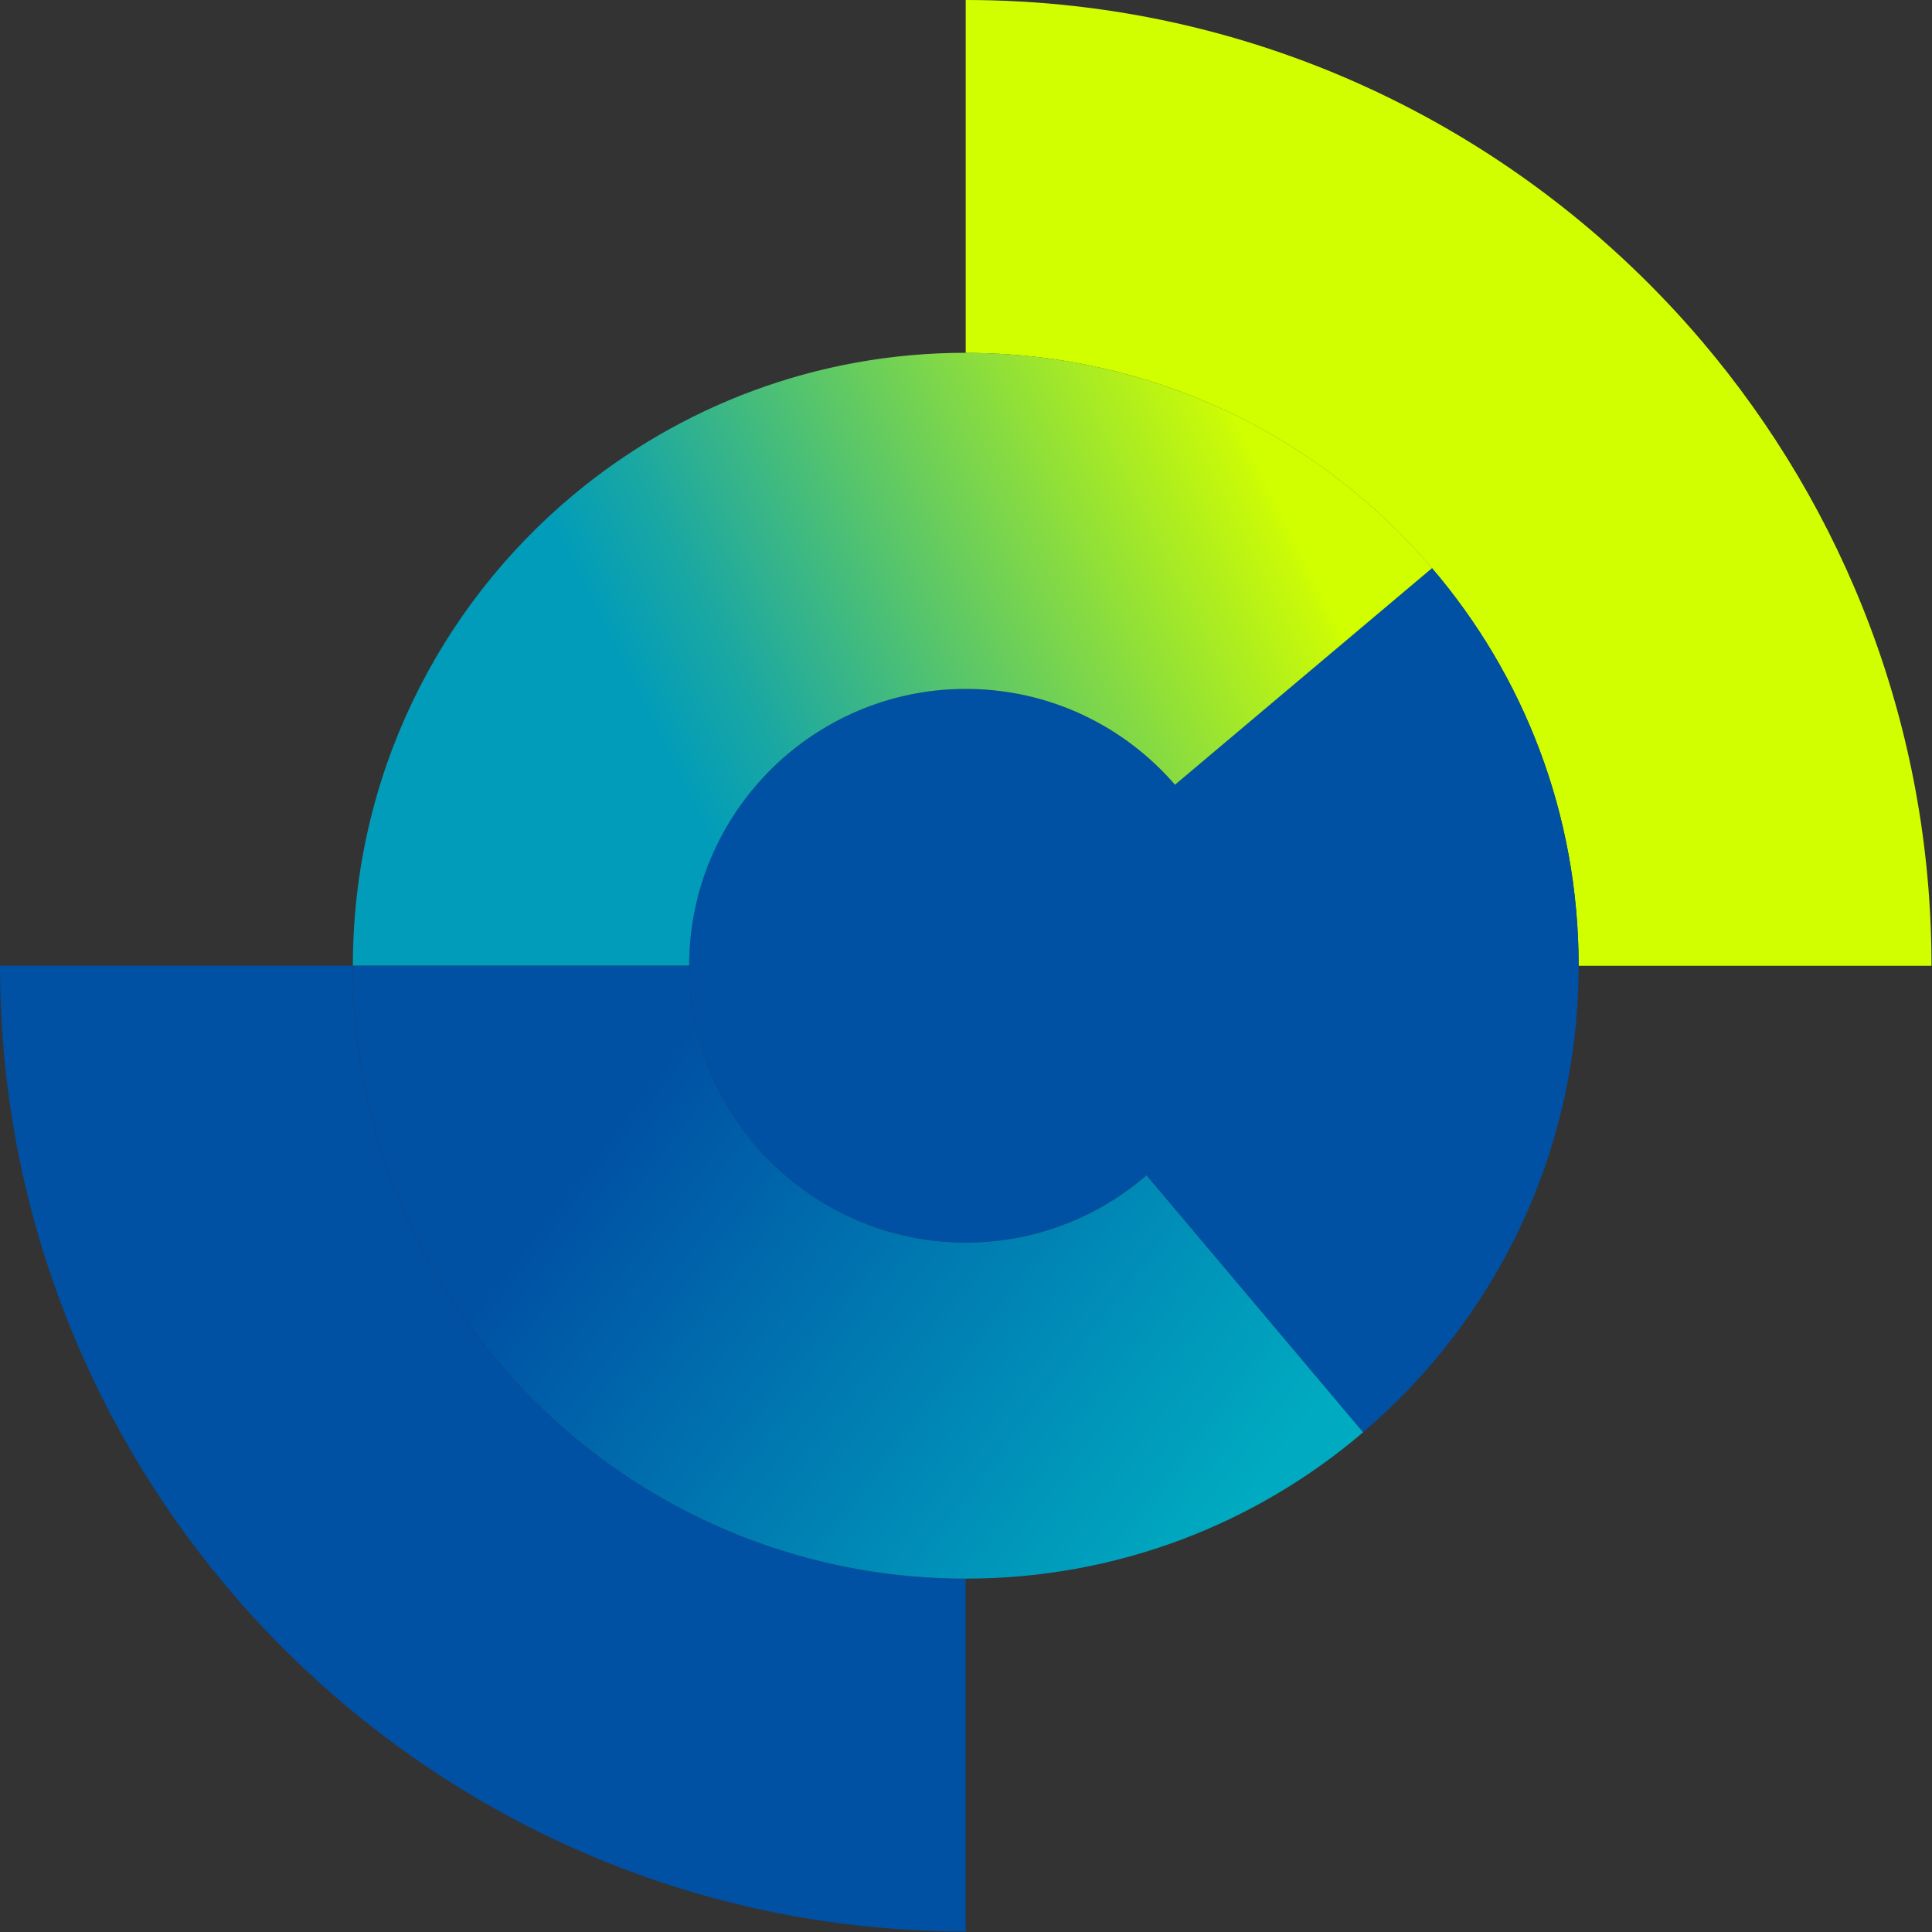
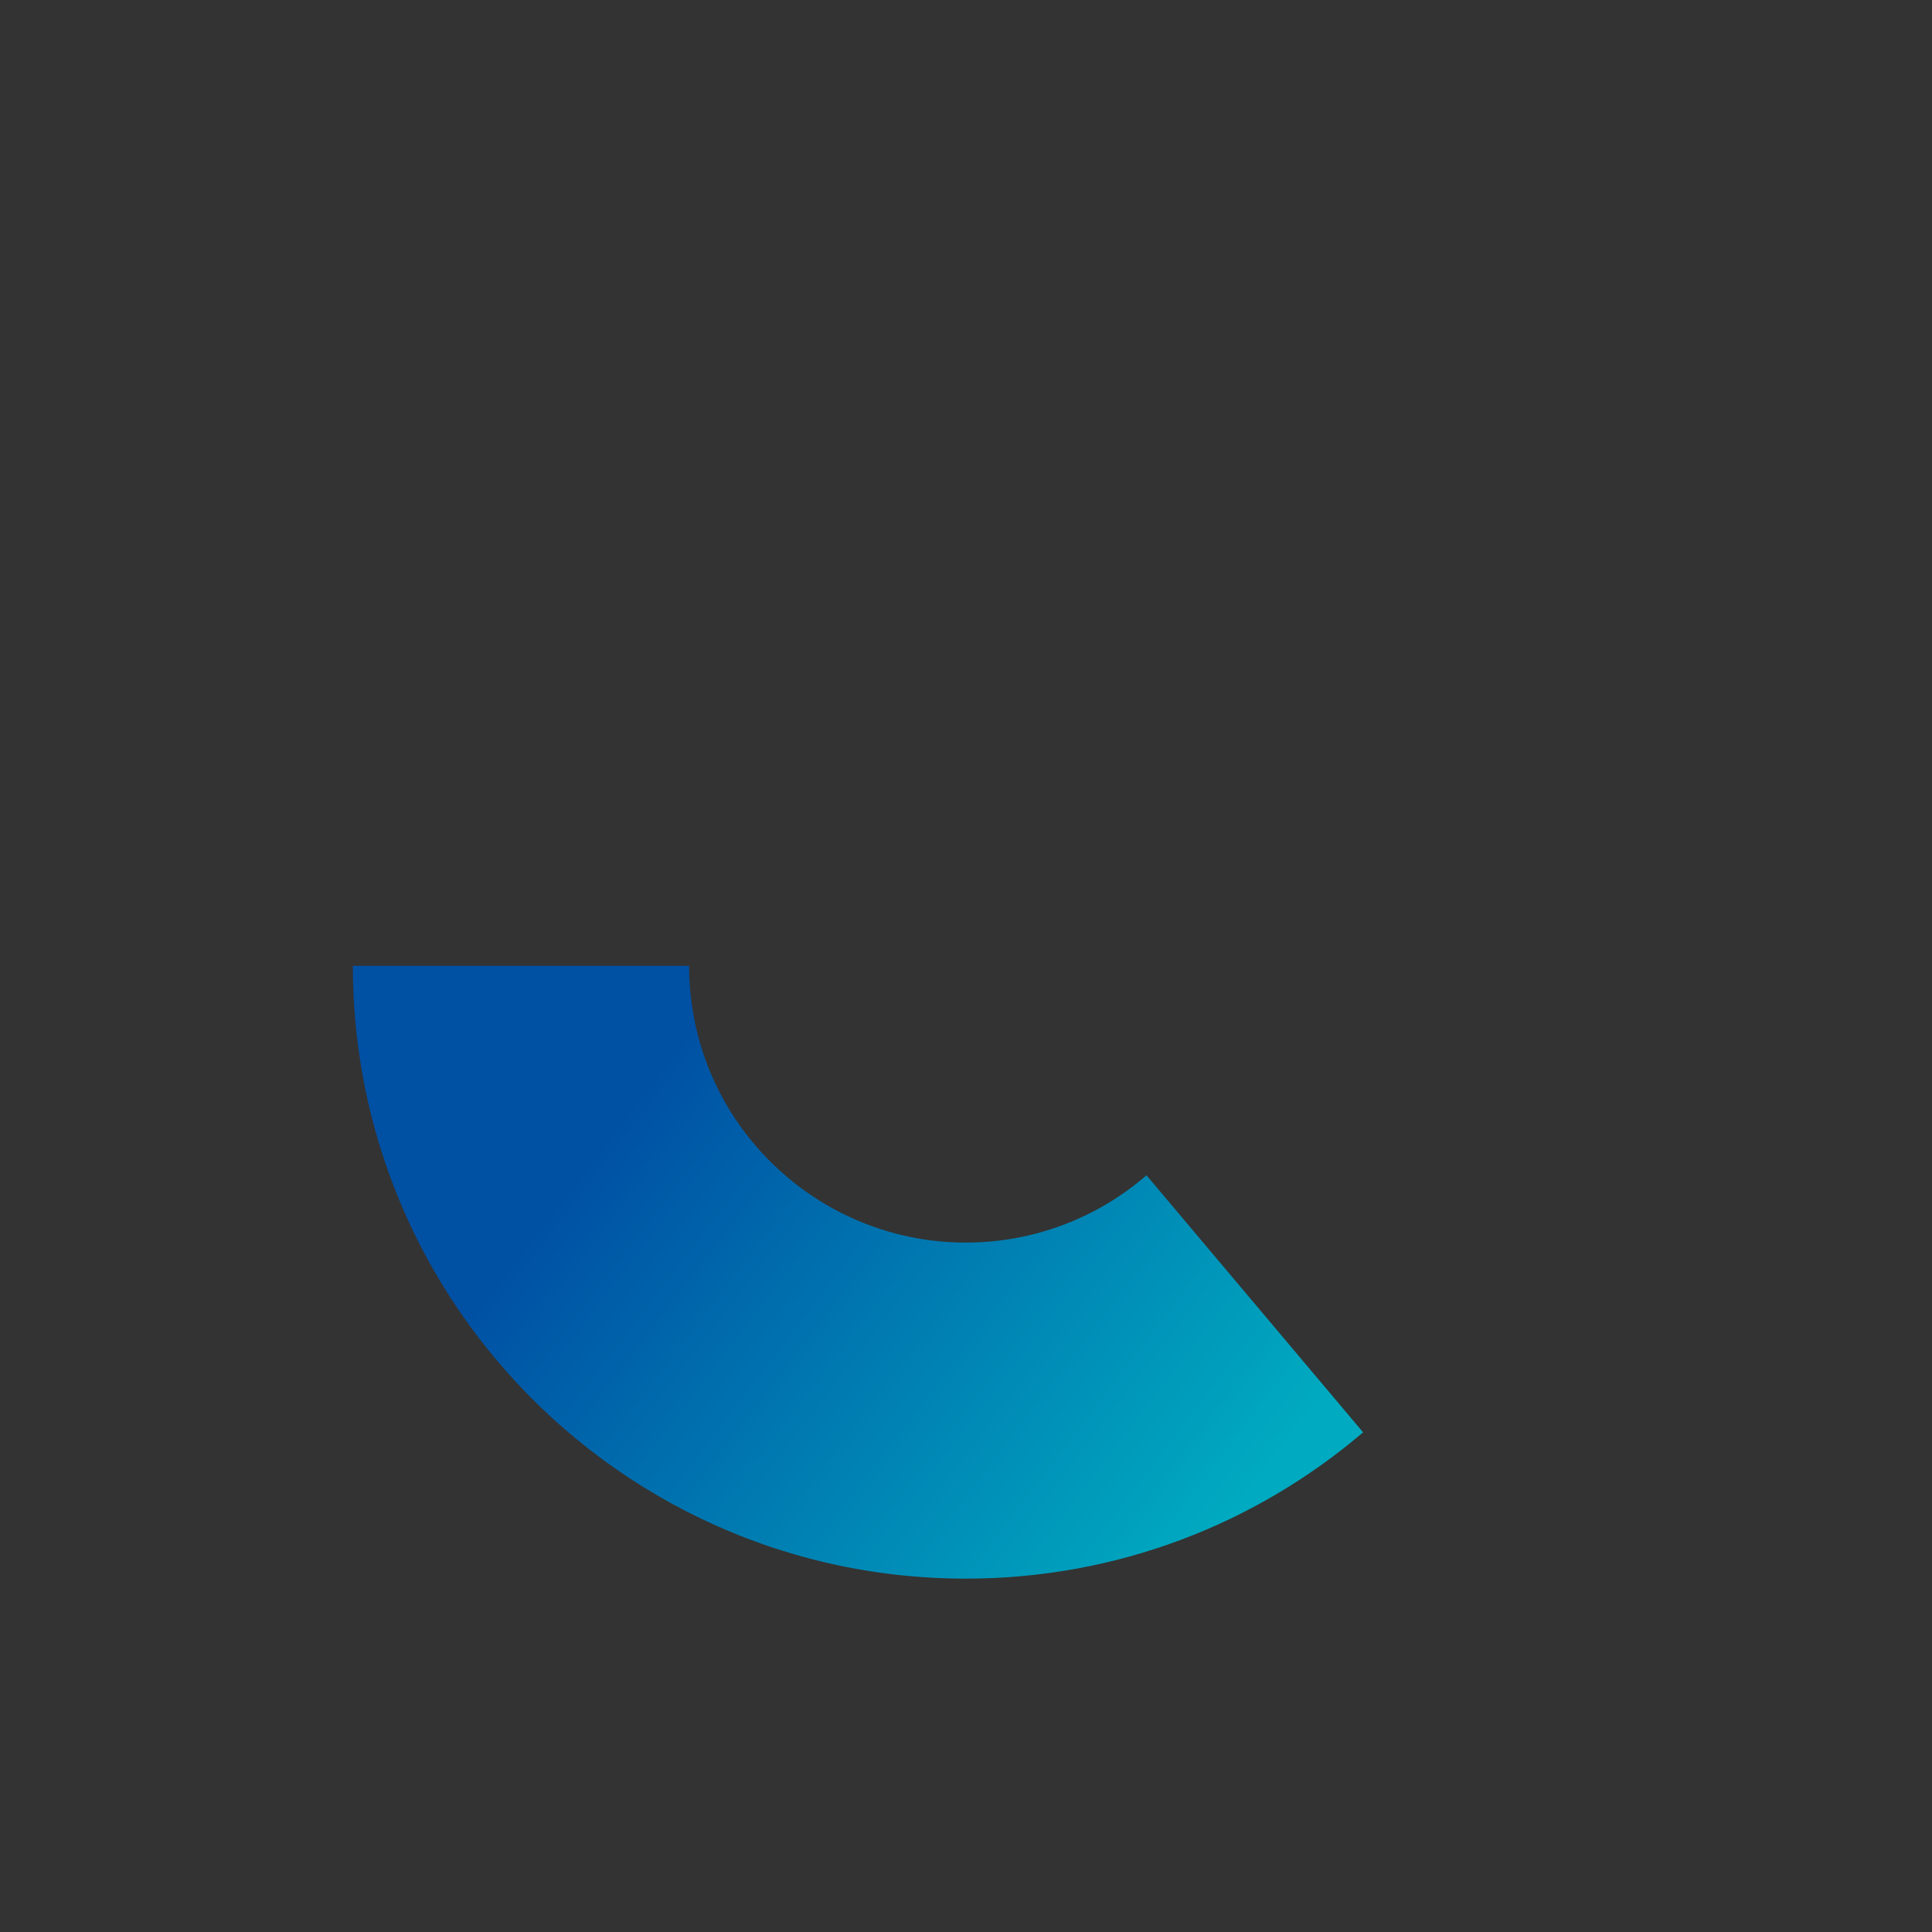
<svg xmlns="http://www.w3.org/2000/svg" version="1.2" viewBox="0 0 269 269" width="512" height="512">
  <rect x="0" y="0" width="269" height="269" fill="#333333" stroke="none" />
  <defs>
    <linearGradient id="g1" x2="1" gradientUnits="userSpaceOnUse" gradientTransform="matrix(219.74,-109.51,52.141,104.624,40.64,128.2)">
      <stop offset=".23" stop-color="#019cba" />
      <stop offset=".29" stop-color="#1ba8a2" />
      <stop offset=".41" stop-color="#5ec866" />
      <stop offset=".6" stop-color="#c9fa07" />
      <stop offset=".61" stop-color="#d2ff00" />
    </linearGradient>
    <linearGradient id="g2" x2="1" gradientUnits="userSpaceOnUse" gradientTransform="matrix(-131.05,-101.27,52.058,-67.367,179.68,228.19)">
      <stop offset=".1" stop-color="#00aac0" />
      <stop offset=".72" stop-color="#0050a4" />
    </linearGradient>
  </defs>
  <style>
		.s0 { fill: #0050a4 } 
		.s1 { fill: #d2ff00 } 
		.s2 { fill: url(#g1) } 
		.s3 { fill: url(#g2) } 
	</style>
  <g id="Layer_1-2">
-     <path class="s0" d="m31.39 220.72c24.68 29.45 61.73 48.21 103.07 48.21v-49.13c-26.33 0-49.91-11.94-65.56-30.71-12.35-14.78-19.78-33.85-19.78-54.63h-49.12c0 32.79 11.8 62.88 31.39 86.26z" />
-     <path class="s1" d="m134.47 0c41 0 77.77 18.45 102.45 47.46 19.96 23.47 32.01 53.85 32.01 87.01h-49.13c0-21.13-7.68-40.47-20.42-55.36-15.63-18.36-38.91-29.97-64.92-29.97v-49.14z" />
-     <path class="s0" d="m163.59 109.26c-7.06-8.16-17.48-13.34-29.13-13.34-9.28 0-17.83 3.32-24.5 8.82-8.55 7.08-14.02 17.78-14.02 29.72 0 9.28 3.28 17.81 8.75 24.45 7.08 8.59 17.81 14.09 29.77 14.09 9.6 0 18.42-3.53 25.16-9.37l30.16 35.79c18.38-15.63 30.02-38.93 30.02-64.96 0-21.13-7.68-40.47-20.42-55.36z" />
-     <path class="s2" d="m134.47 49.13c26.01 0 49.29 11.62 64.92 29.97l-35.79 30.16c-7.06-8.16-17.48-13.34-29.13-13.34-9.28 0-17.83 3.32-24.5 8.82-8.55 7.08-14.02 17.78-14.02 29.72h-46.82c0-26.33 11.92-49.86 30.66-65.52 14.83-12.37 33.87-19.82 54.68-19.82z" />
    <path class="s3" d="m49.13 134.47h46.82c0 9.28 3.28 17.81 8.75 24.45 7.08 8.59 17.81 14.09 29.77 14.09 9.6 0 18.42-3.53 25.16-9.37l30.16 35.79c-14.89 12.7-34.19 20.37-55.32 20.37-26.33 0-49.91-11.94-65.56-30.71-12.35-14.78-19.78-33.85-19.78-54.63z" />
  </g>
</svg>